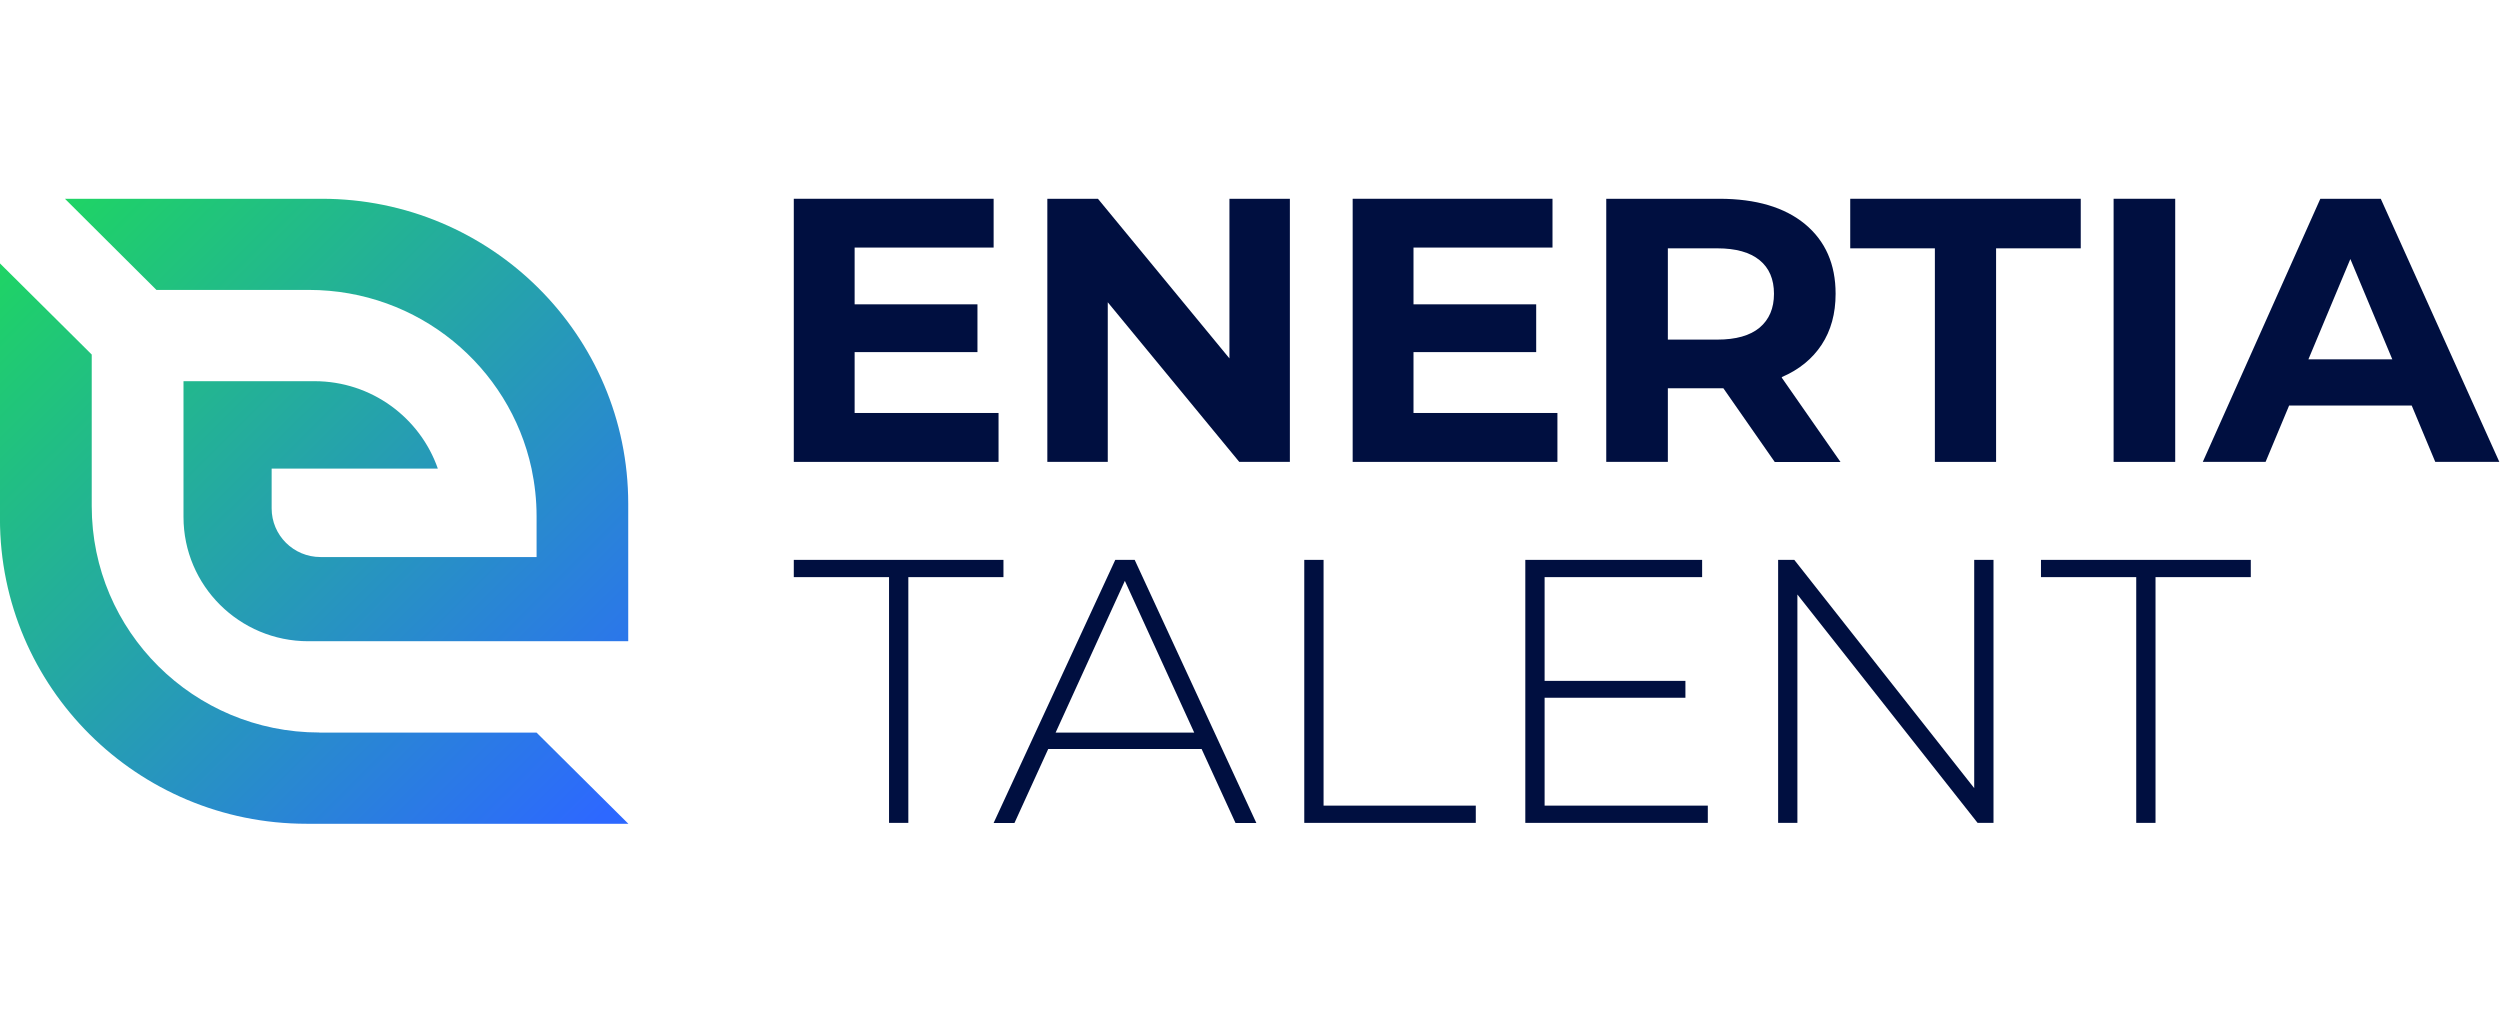
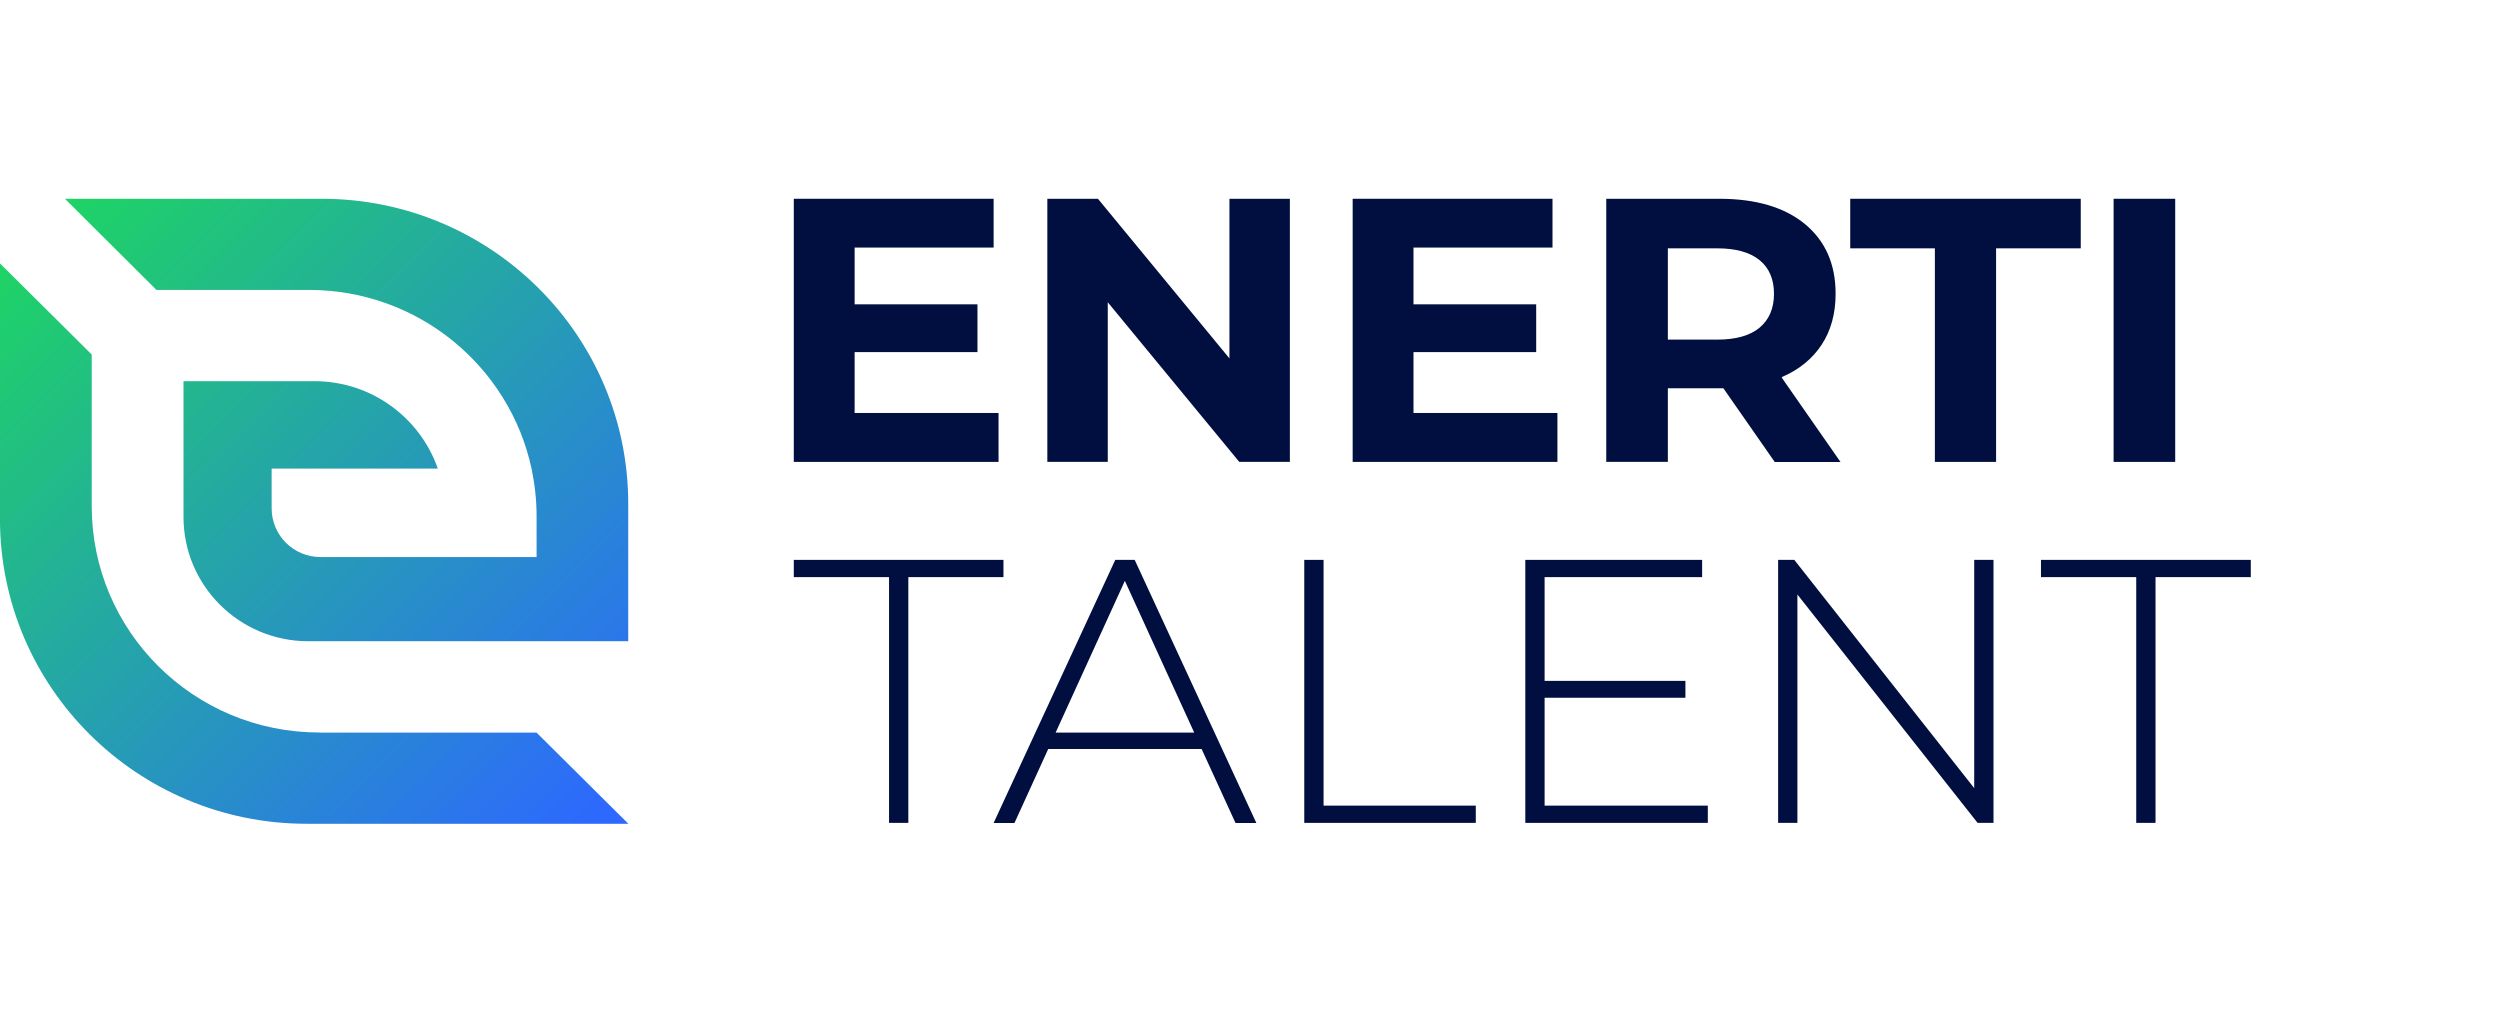
<svg xmlns="http://www.w3.org/2000/svg" width="120" height="49" viewBox="0 0 120 49" fill="none">
  <g clip-path="url(#clip0_9234_160686)">
    <path d="M30.155 24.18V30.779H14.797C11.492 30.779 8.808 28.11 8.808 24.816V18.297H15.095C17.835 18.297 20.165 20.052 21.016 22.493H13.039V24.402C13.039 25.694 14.089 26.738 15.387 26.738H25.756V24.779C25.756 23.994 25.669 23.228 25.514 22.493C24.458 17.593 20.078 13.916 14.828 13.916H7.509L6.646 13.057L3.117 9.541H15.443C23.57 9.541 30.155 16.097 30.155 24.18ZM15.325 35.16C9.292 35.16 4.403 30.297 4.403 24.297V17.018L3.539 16.159L-0.002 12.643V24.903C-0.002 32.985 6.584 39.541 14.716 39.541H30.161L25.756 35.166H15.325V35.16Z" fill="url(#paint0_linear_9234_160686)" />
    <path d="M41.022 16.901H46.918V14.608H41.022V11.883H47.694V9.541H38.102V22.171H47.93V19.823H41.022V16.901Z" fill="#000F40" />
    <path d="M59.013 17.203L52.701 9.541H50.272V22.171H53.173V14.509L59.485 22.171H61.914V9.541H59.013V17.203Z" fill="#000F40" />
    <path d="M67.848 16.901H73.737V14.608H67.848V11.883H74.52V9.541H64.928V22.171H74.756V19.823H67.848V16.901Z" fill="#000F40" />
    <path d="M85.53 18.099C86.35 17.747 86.99 17.228 87.438 16.548C87.885 15.868 88.109 15.053 88.109 14.101C88.109 12.68 87.618 11.568 86.642 10.758C85.661 9.949 84.288 9.541 82.523 9.541H77.1V22.171H80.057V18.637H82.598C82.641 18.637 82.679 18.637 82.722 18.637L85.189 22.177H88.345L85.518 18.118C85.518 18.118 85.53 18.118 85.537 18.112L85.53 18.099ZM84.462 12.489C84.922 12.865 85.151 13.403 85.151 14.101C85.151 14.8 84.922 15.337 84.462 15.726C84.002 16.11 83.325 16.301 82.43 16.301H80.057V11.92H82.43C83.325 11.92 84.002 12.112 84.462 12.489Z" fill="#000F40" />
    <path d="M88.811 11.92H92.874V22.171H95.812V11.92H99.876V9.541H88.811V11.92Z" fill="#000F40" />
    <path d="M104.41 9.541H101.453V22.171H104.41V9.541Z" fill="#000F40" />
-     <path d="M116.886 22.171H119.968L114.277 9.541H111.376L105.734 22.171H108.748L109.878 19.465H115.762L116.893 22.171H116.886ZM110.804 17.247L112.817 12.433L114.83 17.247H110.804Z" fill="#000F40" />
    <path d="M48.166 26.874H38.102V27.702H42.674V39.498H43.6V27.702H48.166V26.874Z" fill="#000F40" />
    <path d="M53.533 26.874L47.693 39.504H48.694L50.315 35.951H57.677L59.305 39.504H60.305L54.465 26.874H53.54H53.533ZM50.669 35.166L53.993 27.881L57.323 35.166H50.669Z" fill="#000F40" />
    <path d="M63.531 26.874H62.605V39.498H70.838V38.67H63.531V26.874Z" fill="#000F40" />
    <path d="M74.141 33.492H80.9V32.682H74.141V27.702H81.702V26.874H73.215V39.498H81.975V38.67H74.141V33.492Z" fill="#000F40" />
    <path d="M94.762 37.83L86.126 26.874H85.35V39.498H86.275V28.536L94.924 39.498H95.688V26.874H94.762V37.83Z" fill="#000F40" />
    <path d="M97.967 26.874V27.702H102.539V39.498H103.465V27.702H108.038V26.874H97.967Z" fill="#000F40" />
  </g>
  <defs>
    <linearGradient id="paint0_linear_9234_160686" x1="0.719" y1="10.258" x2="29.217" y2="38.911" gradientUnits="userSpaceOnUse">
      <stop stop-color="#1ED760" />
      <stop offset="1" stop-color="#2D68FF" />
    </linearGradient>
    <clipPath id="clip0_9234_160686">
      <rect width="120" height="48" fill="white" transform="translate(-0.002 0.684)" />
    </clipPath>
  </defs>
</svg>